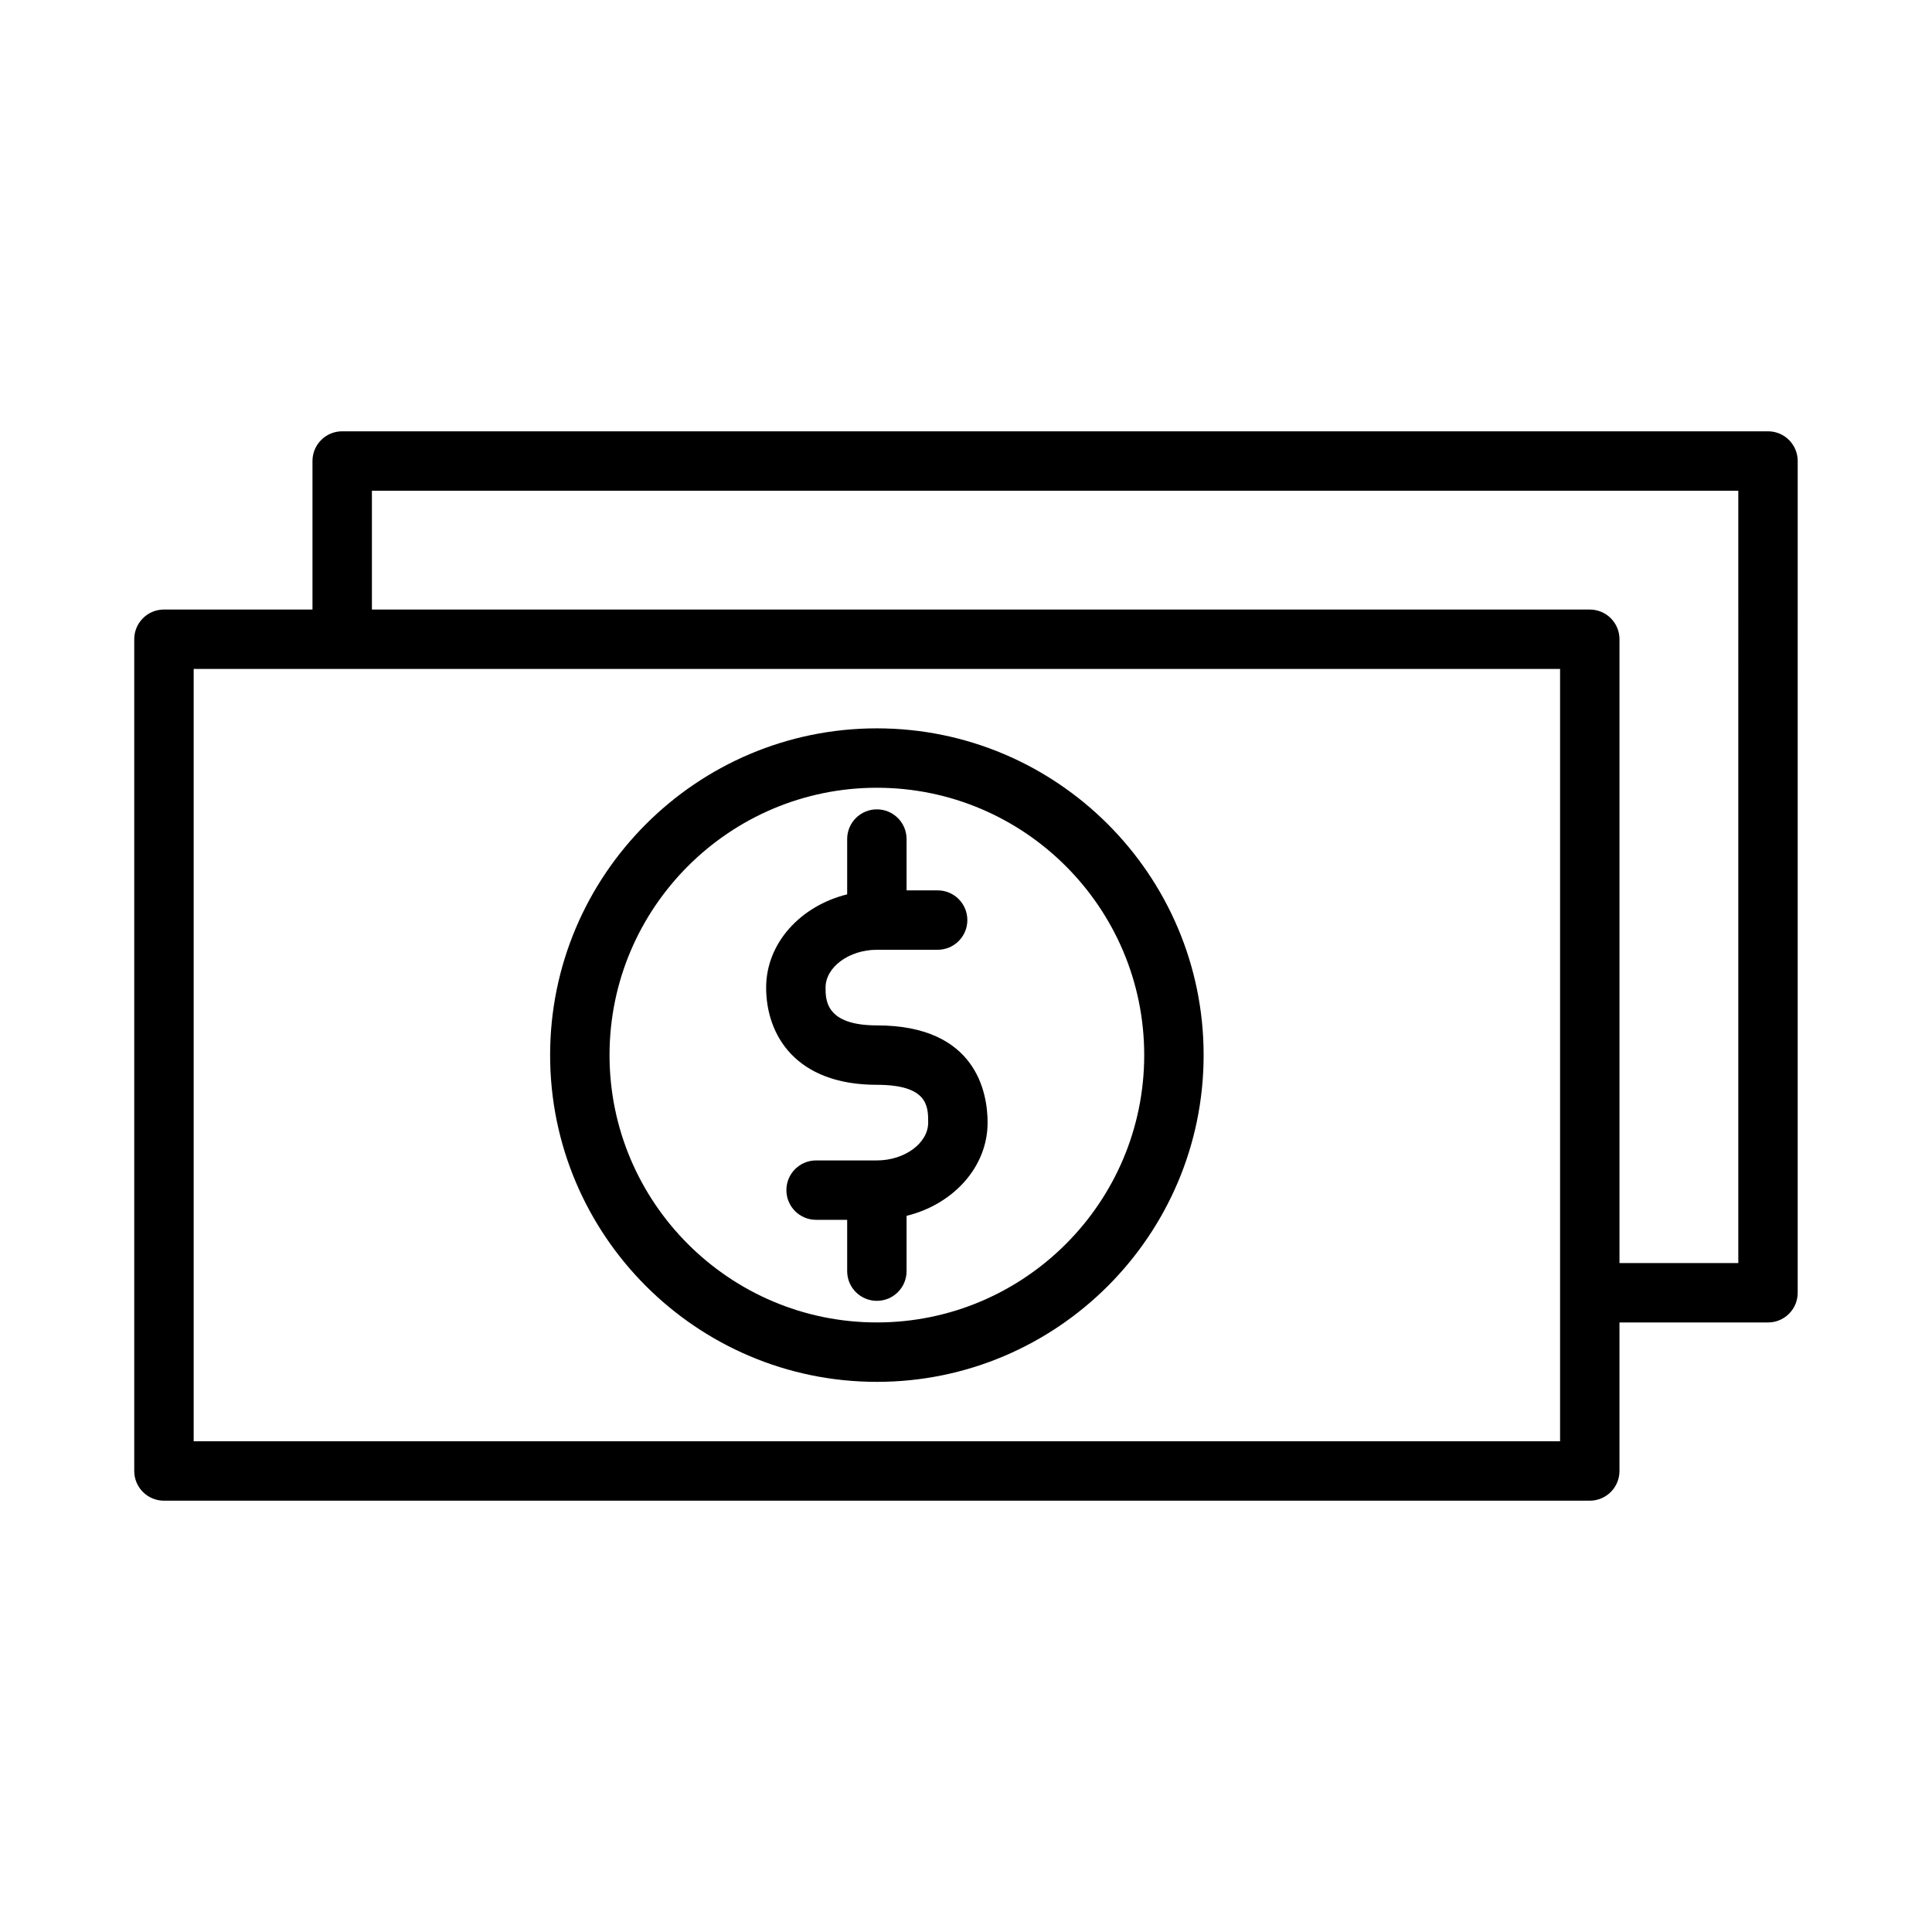
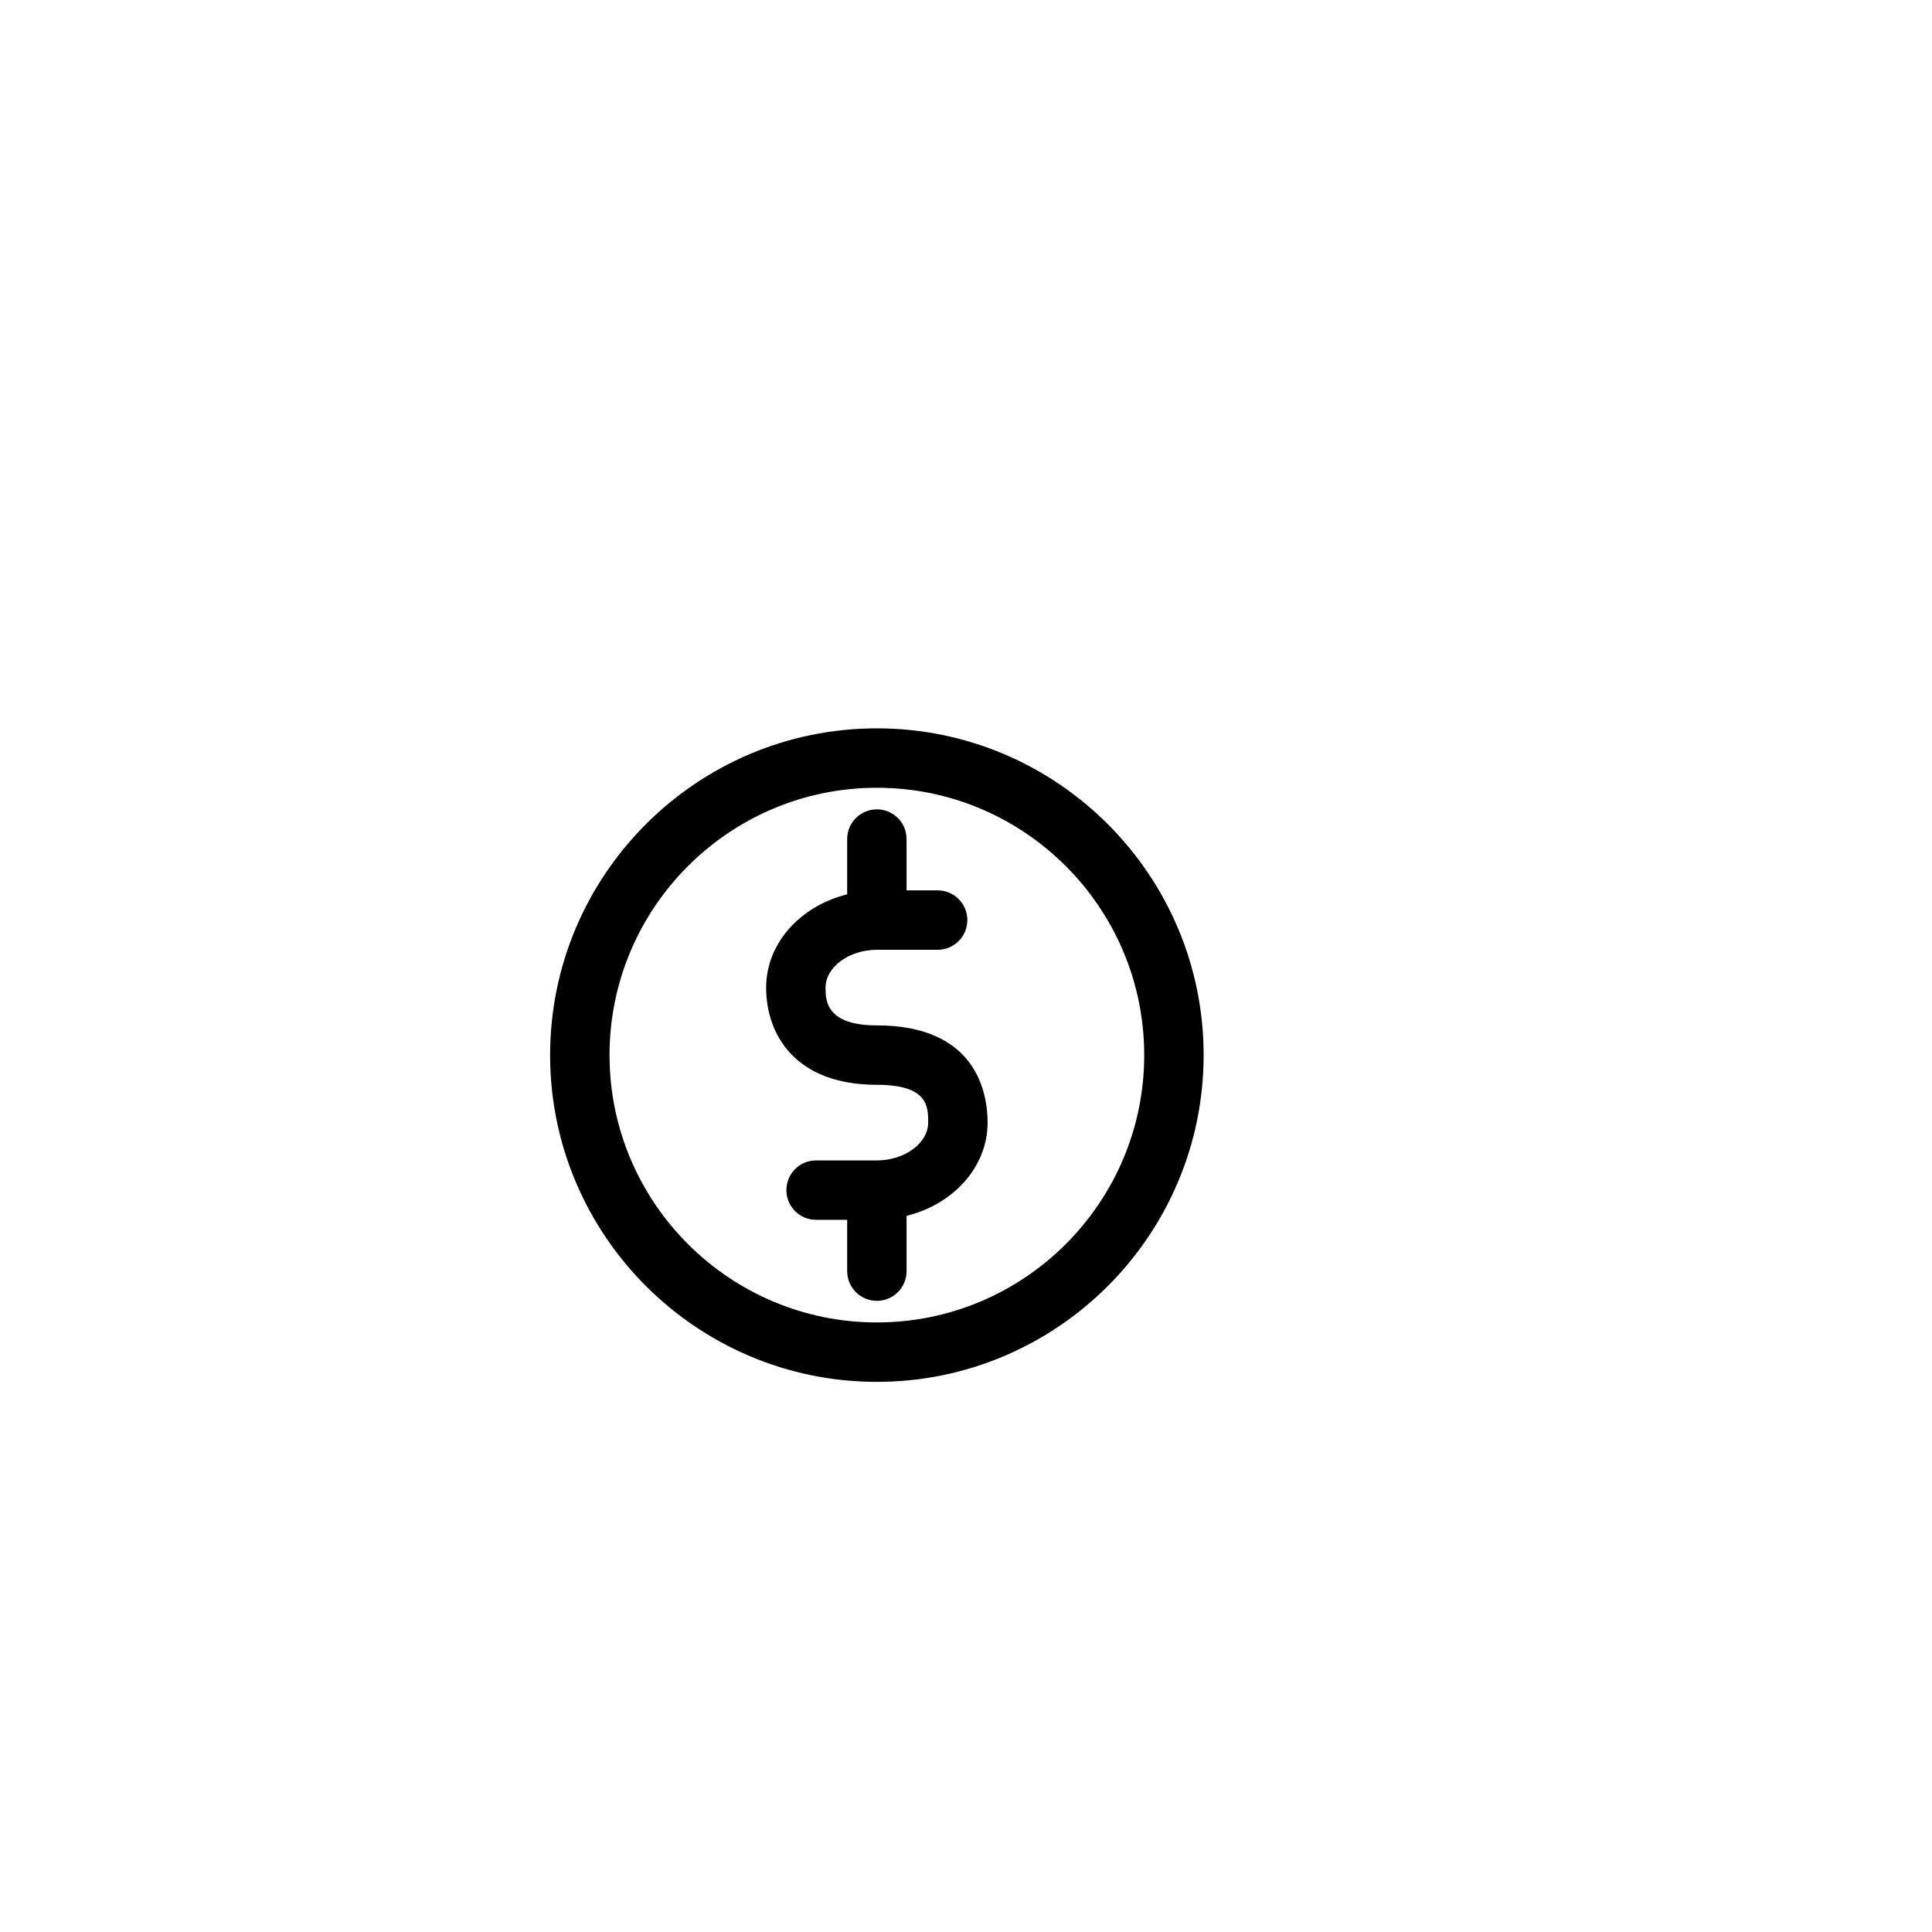
<svg xmlns="http://www.w3.org/2000/svg" fill="#000000" width="800px" height="800px" version="1.1" viewBox="144 144 512 512">
  <g>
-     <path d="m612.54 258.3h-377.86c-4.352 0-7.871 3.519-7.871 7.871v39.359l-39.363 0.004c-4.352 0-7.871 3.519-7.871 7.871v220.42c0 4.352 3.519 7.871 7.871 7.871h377.86c4.352 0 7.871-3.519 7.871-7.871v-39.359h39.359c4.352 0 7.871-3.519 7.871-7.871l0.004-220.42c0-4.352-3.519-7.875-7.871-7.875zm-55.105 267.65h-362.11v-204.67h362.11zm47.234-47.23h-31.488v-165.31c0-4.352-3.519-7.871-7.871-7.871h-322.75v-31.488h362.11z" />
    <path d="m376.38 415.74c-13.598 0-13.598-6.766-13.598-10.016 0-5.434 6.227-10.023 13.598-10.023h16.105c4.352 0 7.871-3.519 7.871-7.871 0-4.352-3.519-7.871-7.871-7.871l-8.234-0.004v-13.594c0-4.352-3.519-7.871-7.871-7.871-4.352 0-7.871 3.519-7.871 7.871v14.652c-12.344 3.043-21.473 12.91-21.473 24.707 0 12.457 7.711 25.766 29.344 25.766 13.598 0 13.598 5.789 13.598 10.016 0 5.434-6.227 10.023-13.598 10.023h-16.105c-4.352 0-7.871 3.519-7.871 7.871 0 4.352 3.519 7.871 7.871 7.871l8.234 0.004v13.594c0 4.352 3.519 7.871 7.871 7.871 4.352 0 7.871-3.519 7.871-7.871v-14.652c12.344-3.043 21.473-12.91 21.473-24.707 0-7.754-2.859-25.766-29.344-25.766z" />
    <path d="m376.38 337.02c-47.746 0-86.594 38.844-86.594 86.594 0 47.746 38.844 86.594 86.594 86.594 47.746 0 86.594-38.844 86.594-86.594s-38.848-86.594-86.594-86.594zm0 157.44c-39.066 0-70.848-31.781-70.848-70.848 0-39.066 31.781-70.848 70.848-70.848 39.066 0 70.848 31.781 70.848 70.848 0 39.07-31.781 70.848-70.848 70.848z" />
  </g>
</svg>